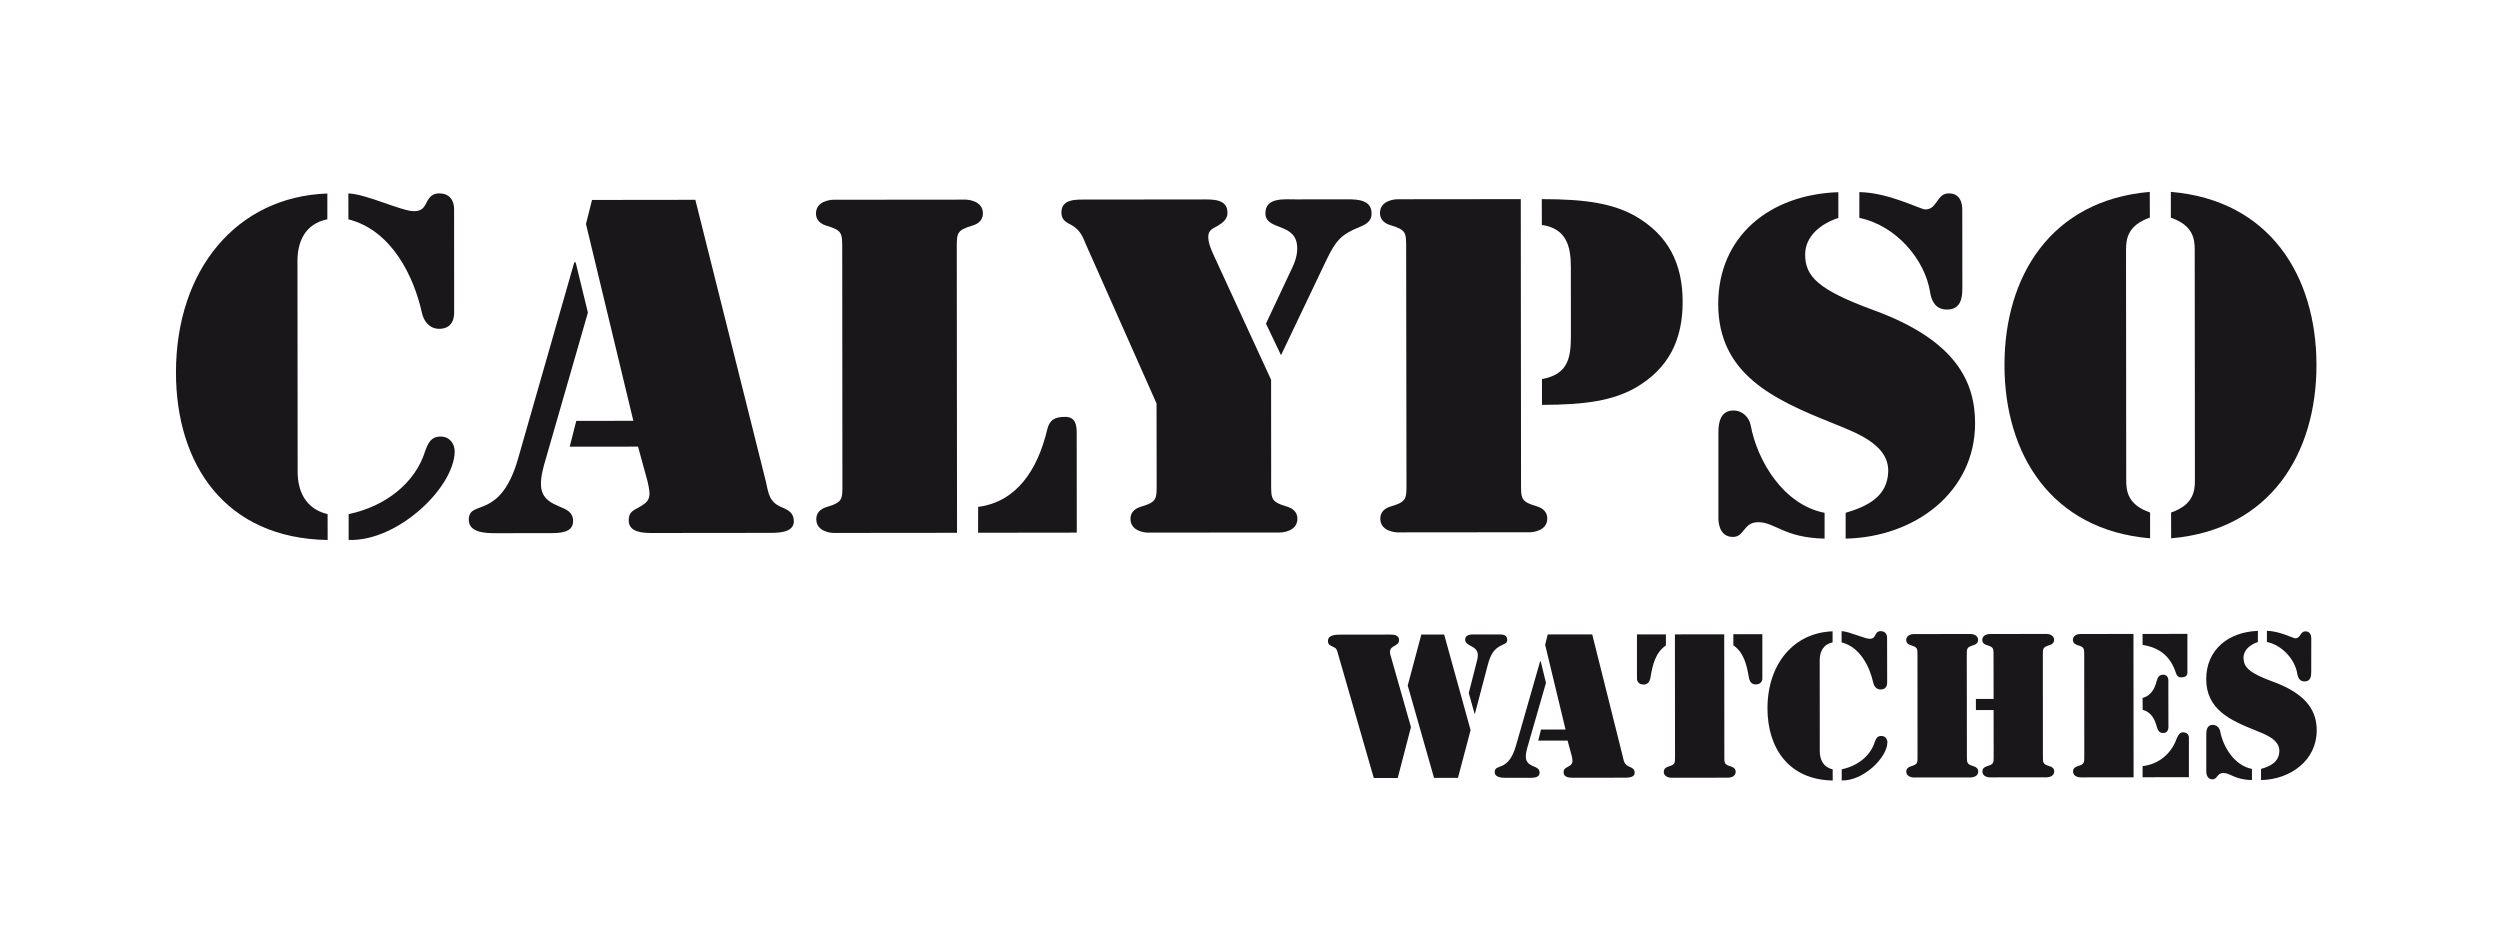
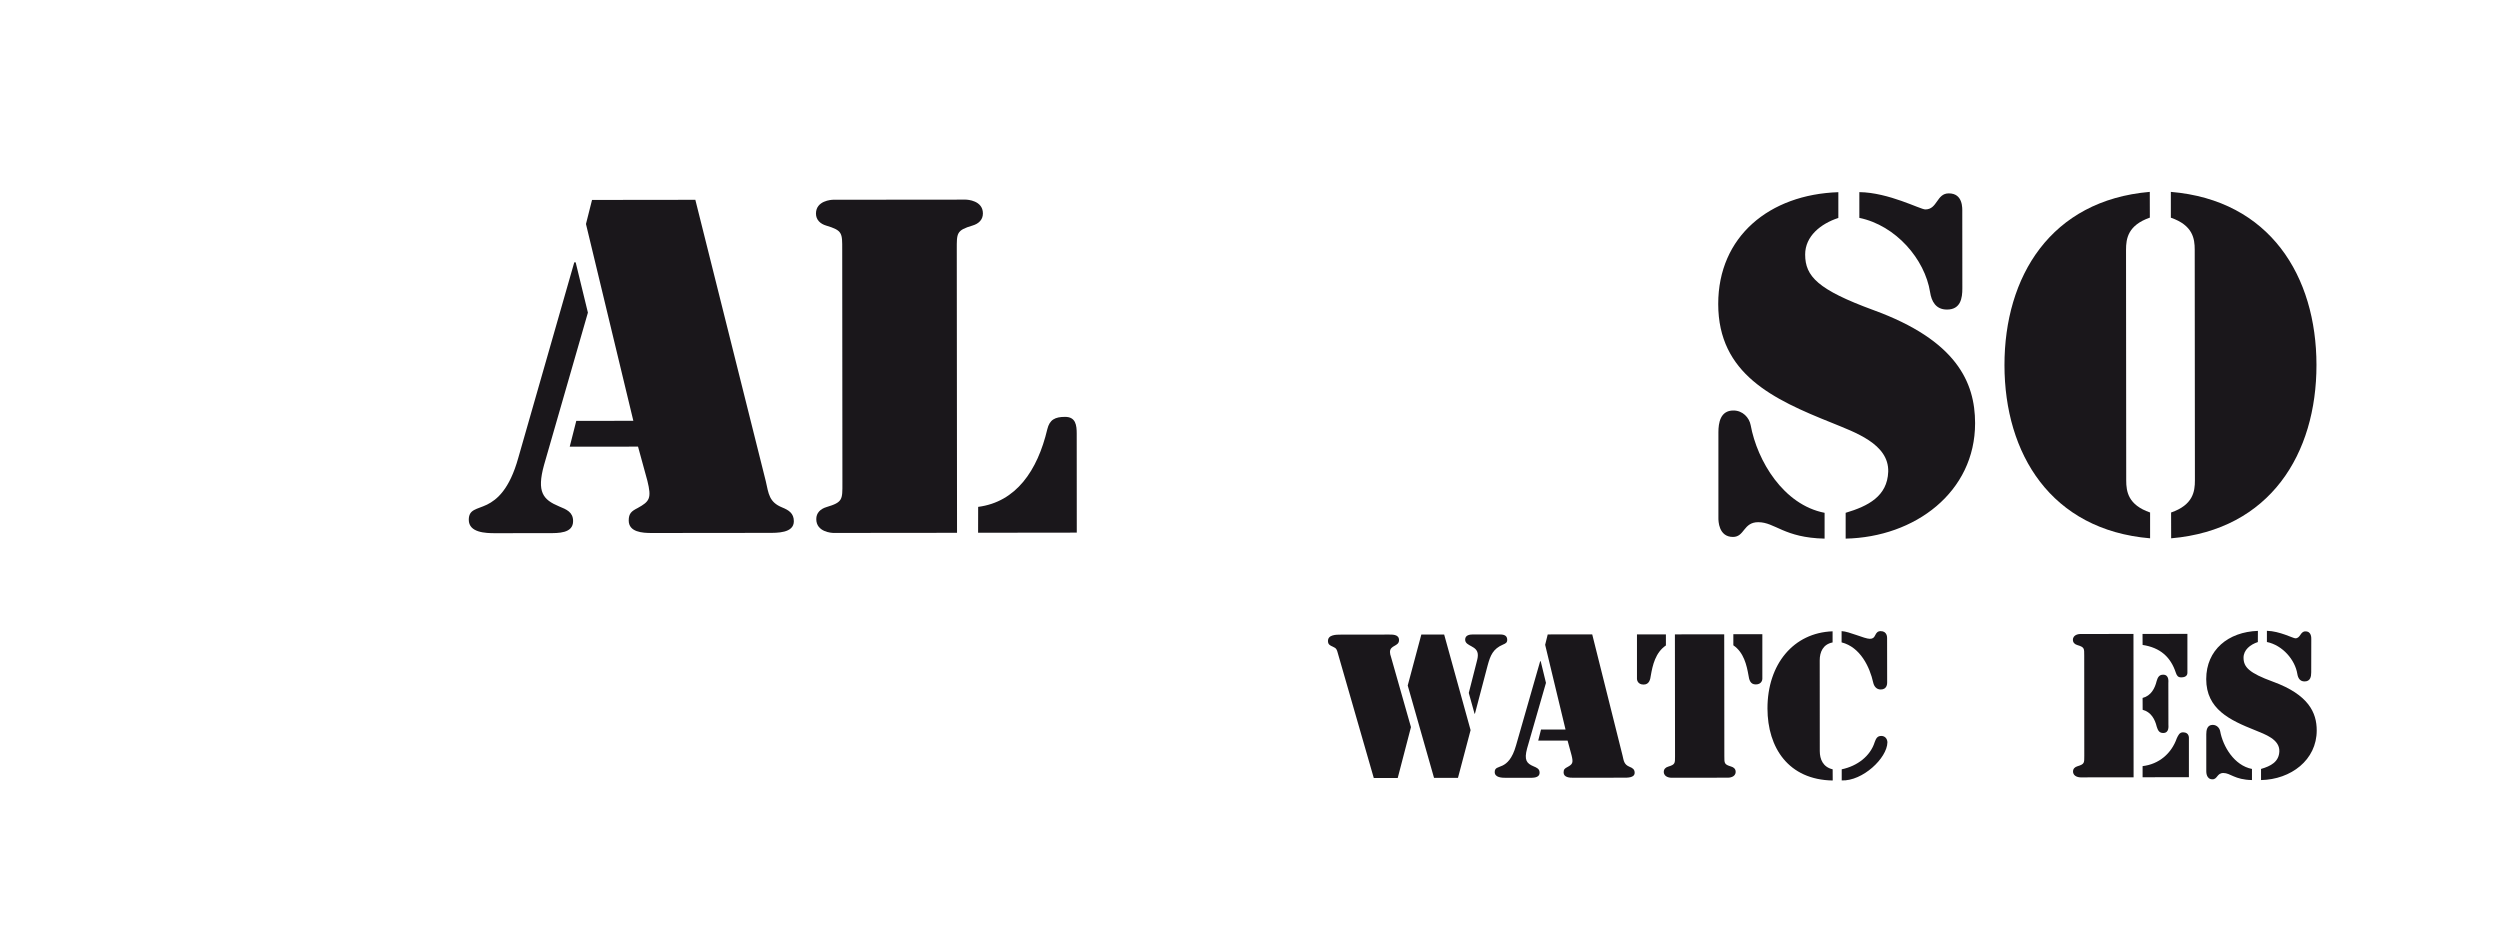
<svg xmlns="http://www.w3.org/2000/svg" version="1.1" x="0" y="0" width="320" height="120" viewBox="0, 0, 320, 120">
  <g id="Background">
-     <rect x="0" y="0" width="320" height="120" fill="#000000" fill-opacity="0" />
-   </g>
+     </g>
  <g id="Ebene_1">
    <g>
      <g>
-         <path d="M44.596,28.072 C50.164,29.488 52.988,35.424 54.004,40.04 C54.244,41.12 54.964,42.088 56.22,42.088 C58.132,42.088 58.132,40.32 58.132,40.032 L58.124,26.8 C58.124,26.52 58.124,24.752 56.204,24.752 C55.364,24.752 54.948,25.208 54.588,25.944 C54.228,26.688 53.868,27.032 52.972,27.032 C51.412,27.032 46.804,24.808 44.588,24.76 L44.596,28.072 z M54.436,57.704 C53.124,61.928 49.228,64.84 44.628,65.808 L44.628,69.112 C50.852,69.336 58.092,62.488 58.204,57.816 C58.204,56.792 57.548,55.872 56.404,55.88 C55.156,55.88 54.796,56.728 54.436,57.704 z M41.932,65.808 C39.06,65.128 38.1,62.792 38.1,60.392 L38.076,33.376 C38.076,30.984 39.028,28.64 41.9,28.072 L41.9,24.768 C30.284,25.176 22.516,34.528 22.524,47.696 C22.532,59.384 28.772,68.904 41.94,69.12 L41.932,65.808 z" fill="#1A171B" />
        <path d="M73.684,33.576 L73.508,33.576 L66.34,58.608 C65.212,62.656 63.596,63.968 62.34,64.592 C61.02,65.224 60.004,65.168 60.004,66.536 C60.004,68.184 62.164,68.248 63.364,68.248 L70.244,68.24 C71.444,68.24 73.364,68.288 73.356,66.696 C73.356,65.552 72.516,65.208 71.556,64.816 C69.516,63.96 68.676,62.992 69.636,59.52 L75.252,40.016 L73.684,33.576 z M82.868,61.552 C83.412,63.776 83.172,64.176 81.612,65.032 C80.828,65.432 80.476,65.72 80.476,66.624 C80.476,68.112 82.212,68.224 83.412,68.224 L98.324,68.208 C99.46,68.208 101.612,68.256 101.612,66.72 C101.612,65.696 100.956,65.296 100.116,64.952 C98.436,64.272 98.38,63.184 98.02,61.592 L89.004,25.576 L75.78,25.592 L75.004,28.672 L81.068,53.864 L73.764,53.872 L72.924,57.176 L81.668,57.168 L82.868,61.552 z" fill="#1A171B" />
        <path d="M122.468,31.936 C122.468,29.832 122.404,29.488 124.5,28.864 C125.276,28.632 125.812,28.12 125.812,27.32 C125.812,25.664 123.836,25.552 123.596,25.552 L106.66,25.568 C106.42,25.568 104.444,25.68 104.444,27.336 C104.444,28.128 104.98,28.648 105.764,28.88 C107.86,29.504 107.804,29.848 107.804,31.952 L107.828,61.824 C107.828,63.936 107.892,64.28 105.796,64.904 C105.02,65.136 104.476,65.648 104.484,66.448 C104.484,68.104 106.46,68.216 106.7,68.216 L122.5,68.2 L122.468,31.936 z M125.196,68.192 L137.828,68.176 L137.82,55.52 C137.82,54.432 137.7,53.352 136.324,53.36 C135.06,53.36 134.348,53.704 134.052,54.952 C132.796,60.256 130.052,64.248 125.204,64.88 L125.196,68.192 z" fill="#1A171B" />
-         <path d="M163.972,45.464 L169.82,33.2 C170.964,30.864 171.62,30.008 174.068,29.04 C174.9,28.696 175.564,28.296 175.564,27.328 C175.564,25.624 173.884,25.512 172.508,25.512 L165.86,25.52 C164.42,25.52 161.972,25.232 161.972,27.288 C161.972,29.624 166.044,28.368 166.044,31.792 C166.044,32.928 165.628,33.84 165.148,34.816 L162.044,41.424 L163.972,45.464 z M148.052,61.784 C148.052,63.896 148.116,64.24 146.02,64.864 C145.236,65.096 144.7,65.608 144.7,66.408 C144.7,68.064 146.684,68.176 146.916,68.176 L163.852,68.16 C164.092,68.16 166.068,68.04 166.068,66.392 C166.068,65.592 165.524,65.08 164.748,64.848 C162.652,64.224 162.708,63.88 162.708,61.776 L162.7,48.608 L155.268,32.48 C154.964,31.8 154.66,31.056 154.66,30.312 C154.66,29.512 155.14,29.28 155.804,28.944 C156.46,28.544 157.124,28.088 157.116,27.232 C157.116,25.408 155.14,25.528 153.82,25.528 L139.036,25.544 C137.78,25.544 135.86,25.432 135.86,27.2 C135.86,28.168 136.46,28.448 137.236,28.856 C138.252,29.48 138.556,30.216 138.98,31.248 L148.036,51.64 L148.052,61.784 z" fill="#1A171B" />
-         <path d="M197.356,28.792 C200.524,29.24 201.068,31.584 201.068,34.144 L201.076,42.752 C201.076,45.552 200.9,47.888 197.372,48.52 L197.372,51.824 C203.06,51.816 206.412,51.24 209.22,49.704 C213.652,47.192 215.38,43.424 215.38,38.64 C215.38,33.856 213.636,30.096 209.204,27.592 C206.396,26.056 203.036,25.488 197.348,25.488 L197.356,28.792 z M180.028,61.752 C180.028,63.864 180.092,64.208 177.996,64.832 C177.212,65.064 176.676,65.576 176.676,66.376 C176.676,68.032 178.652,68.144 178.892,68.144 L195.836,68.128 C196.076,68.128 198.052,68.008 198.052,66.36 C198.052,65.56 197.508,65.048 196.732,64.816 C194.636,64.192 194.692,63.848 194.692,61.744 L194.66,25.488 L178.852,25.504 C178.612,25.504 176.636,25.616 176.636,27.272 C176.636,28.064 177.172,28.584 177.956,28.816 C180.052,29.44 179.988,29.784 179.988,31.888 L180.028,61.752 z" fill="#1A171B" />
        <path d="M235.308,24.6 C226.508,24.888 219.924,30.256 219.932,38.92 C219.94,47.864 226.948,51.112 234.492,54.128 C237.372,55.32 241.804,56.8 241.692,60.392 C241.572,63.528 239.116,64.784 236.244,65.64 L236.244,68.944 C245.1,68.76 252.82,63 252.812,54.16 C252.804,48.912 250.412,43.56 239.812,39.696 C232.684,37.08 231.06,35.376 231.06,32.576 C231.06,30.24 233.036,28.64 235.308,27.896 L235.308,24.6 z M251.172,27.144 C251.172,26.696 251.292,24.744 249.436,24.752 C247.876,24.752 247.996,26.808 246.444,26.808 C245.788,26.808 241.772,24.64 237.996,24.592 L237.996,27.888 C242.676,28.856 246.388,33.184 247.052,37.4 C247.228,38.544 247.764,39.624 249.212,39.624 C250.948,39.624 251.188,38.192 251.18,36.888 L251.172,27.144 z M219.956,66.336 C219.956,66.616 219.956,68.728 221.82,68.728 C223.316,68.728 223.132,66.84 225.052,66.84 C227.212,66.84 228.348,68.832 233.548,68.944 L233.548,65.64 C228.276,64.616 224.924,58.984 224.084,54.416 C223.9,53.448 223.06,52.536 221.868,52.544 C220.196,52.544 219.956,54.136 219.956,55.336 L219.956,66.336 z" fill="#1A171B" />
        <path d="M275.172,24.56 C262.484,25.648 256.564,35.4 256.572,46.744 C256.58,58.088 262.524,67.832 275.212,68.904 L275.212,65.6 C272.404,64.632 272.156,62.928 272.156,61.496 L272.132,31.968 C272.132,30.544 272.372,28.832 275.18,27.856 L275.172,24.56 z M277.908,68.904 C290.596,67.808 296.516,58.056 296.508,46.712 C296.5,35.368 290.564,25.624 277.868,24.56 L277.868,27.864 C280.684,28.832 280.924,30.544 280.924,31.968 L280.948,61.496 C280.948,62.92 280.708,64.632 277.9,65.6 L277.908,68.904 z" fill="#1A171B" />
      </g>
      <g>
        <path d="M180.604,93.072 L178.044,84.072 C177.964,83.824 177.916,83.68 177.916,83.456 C177.916,82.552 179.076,82.768 179.076,81.936 C179.076,81.152 178.172,81.224 177.612,81.224 L171.628,81.232 C171.036,81.232 169.98,81.232 169.98,82.04 C169.98,82.48 170.212,82.608 170.604,82.776 C171.068,82.976 171.116,83.144 171.244,83.616 L175.844,99.584 L178.908,99.584 L180.604,93.072 z M181.932,81.216 L180.188,87.744 L183.556,99.568 L186.62,99.568 L188.236,93.456 L184.852,81.216 L181.932,81.216 z M188.74,91.344 L188.788,91.368 L190.428,85.136 C190.764,83.912 191.1,83.048 192.388,82.504 C192.724,82.36 192.924,82.264 192.924,81.888 C192.924,81.256 192.356,81.2 191.868,81.208 L188.54,81.208 C188.076,81.208 187.54,81.312 187.54,81.872 C187.54,82.784 189.164,82.584 189.164,83.856 C189.164,84.224 189.06,84.52 188.98,84.864 L188.004,88.696 L188.74,91.344 z" fill="#1A171B" />
        <path d="M197.212,84.64 L197.14,84.64 L194.052,95.416 C193.564,97.152 192.876,97.72 192.324,97.992 C191.756,98.264 191.324,98.24 191.324,98.824 C191.324,99.536 192.252,99.56 192.764,99.56 L195.732,99.56 C196.244,99.56 197.068,99.584 197.068,98.896 C197.068,98.408 196.708,98.264 196.292,98.088 C195.42,97.72 195.06,97.304 195.468,95.8 L197.884,87.408 L197.212,84.64 z M201.164,96.688 C201.396,97.64 201.3,97.816 200.628,98.184 C200.292,98.352 200.14,98.48 200.14,98.872 C200.14,99.504 200.892,99.56 201.404,99.552 L207.82,99.544 C208.316,99.544 209.236,99.568 209.236,98.912 C209.236,98.472 208.956,98.296 208.588,98.152 C207.868,97.856 207.844,97.392 207.684,96.704 L203.804,81.2 L198.108,81.208 L197.78,82.536 L200.388,93.376 L197.252,93.376 L196.892,94.8 L200.652,94.8 L201.164,96.688 z" fill="#1A171B" />
        <path d="M214.404,96.8 C214.404,97.696 214.428,97.856 213.532,98.128 C213.196,98.224 212.964,98.448 212.964,98.792 C212.964,99.504 213.812,99.552 213.916,99.552 L221.212,99.544 C221.316,99.544 222.172,99.496 222.164,98.784 C222.164,98.44 221.932,98.216 221.596,98.12 C220.692,97.848 220.716,97.696 220.716,96.8 L220.7,81.192 L214.388,81.2 L214.404,96.8 z M225.58,81.176 L221.868,81.176 L221.868,82.6 C223.204,83.504 223.572,85.128 223.804,86.432 C223.884,86.968 224.012,87.608 224.732,87.608 C225.508,87.608 225.58,86.992 225.58,86.896 L225.58,81.176 z M209.532,86.912 C209.532,87.008 209.612,87.624 210.38,87.624 C211.1,87.624 211.236,86.984 211.308,86.448 C211.532,85.152 211.892,83.528 213.236,82.616 L213.236,81.2 L209.532,81.2 L209.532,86.912 z" fill="#1A171B" />
        <path d="M235.724,82.224 C238.124,82.832 239.332,85.384 239.772,87.376 C239.876,87.84 240.18,88.256 240.732,88.256 C241.556,88.256 241.556,87.496 241.556,87.368 L241.548,81.672 C241.548,81.552 241.548,80.784 240.724,80.784 C240.356,80.784 240.18,80.984 240.028,81.304 C239.876,81.624 239.716,81.768 239.332,81.768 C238.66,81.768 236.676,80.816 235.724,80.784 L235.724,82.224 z M239.964,94.984 C239.396,96.8 237.724,98.056 235.74,98.472 L235.74,99.896 C238.42,99.992 241.54,97.048 241.588,95.032 C241.588,94.592 241.3,94.2 240.812,94.2 C240.276,94.192 240.124,94.56 239.964,94.984 z M234.58,98.472 C233.34,98.184 232.932,97.176 232.932,96.144 L232.924,84.512 C232.924,83.48 233.332,82.472 234.572,82.232 L234.572,80.808 C229.572,80.984 226.228,85.016 226.236,90.688 C226.244,95.712 228.924,99.808 234.588,99.904 L234.58,98.472 z" fill="#1A171B" />
-         <path d="M251.748,83.904 C251.748,82.992 251.724,82.848 252.628,82.576 C252.964,82.48 253.196,82.264 253.196,81.912 C253.196,81.2 252.348,81.152 252.244,81.152 L244.948,81.16 C244.852,81.16 243.996,81.208 243.996,81.92 C243.996,82.264 244.228,82.488 244.564,82.584 C245.468,82.856 245.436,83 245.436,83.912 L245.444,96.768 C245.444,97.672 245.476,97.824 244.572,98.096 C244.236,98.192 244.004,98.416 244.004,98.76 C244.004,99.472 244.86,99.52 244.964,99.52 L252.26,99.512 C252.364,99.512 253.212,99.464 253.212,98.752 C253.212,98.408 252.98,98.184 252.644,98.088 C251.748,97.816 251.764,97.664 251.764,96.768 L251.748,83.904 z M255.188,96.76 C255.188,97.656 255.212,97.808 254.316,98.08 C253.98,98.176 253.748,98.4 253.748,98.744 C253.748,99.456 254.596,99.504 254.7,99.504 L261.988,99.496 C262.092,99.496 262.94,99.448 262.94,98.736 C262.94,98.392 262.708,98.176 262.372,98.08 C261.468,97.808 261.492,97.656 261.492,96.76 L261.484,83.904 C261.484,82.992 261.46,82.848 262.364,82.568 C262.7,82.472 262.924,82.256 262.924,81.904 C262.924,81.192 262.076,81.144 261.972,81.144 L254.684,81.152 C254.58,81.152 253.732,81.2 253.732,81.912 C253.732,82.256 253.964,82.48 254.3,82.568 C255.196,82.84 255.172,82.984 255.172,83.896 L255.18,89.464 L252.916,89.464 L252.916,90.888 L255.18,90.888 L255.188,96.76 z" fill="#1A171B" />
        <path d="M265.332,81.904 C265.332,82.248 265.564,82.472 265.9,82.568 C266.804,82.84 266.78,82.984 266.78,83.896 L266.788,96.752 C266.788,97.648 266.82,97.808 265.916,98.08 C265.58,98.176 265.348,98.4 265.348,98.744 C265.348,99.456 266.196,99.504 266.3,99.504 L273.1,99.496 L273.084,81.144 L266.284,81.152 C266.18,81.144 265.332,81.192 265.332,81.904 z M274.252,82.552 C276.516,82.896 277.836,84.096 278.5,86.088 C278.628,86.456 278.756,86.704 279.196,86.704 C279.972,86.704 279.988,86.232 279.988,86.112 L279.988,81.136 L274.244,81.144 L274.252,82.552 z M274.26,99.488 L280.18,99.48 L280.18,94.576 C280.18,94.48 280.26,93.736 279.428,93.736 C278.964,93.736 278.812,94.128 278.628,94.504 C277.932,96.472 276.34,97.816 274.252,98.064 L274.252,99.488 z M274.26,90.856 C275.34,91.128 275.836,92.08 276.06,93.008 C276.196,93.432 276.348,93.824 276.884,93.824 C277.684,93.824 277.556,92.936 277.556,92.736 L277.548,87.44 C277.548,87.248 277.676,86.36 276.876,86.36 C276.34,86.36 276.18,86.752 276.052,87.168 C275.828,88.104 275.332,89.064 274.252,89.336 L274.26,90.856 z" fill="#1A171B" />
        <path d="M289.012,80.752 C285.22,80.88 282.396,83.184 282.396,86.92 C282.396,90.776 285.412,92.176 288.66,93.472 C289.9,93.984 291.804,94.624 291.756,96.168 C291.708,97.52 290.652,98.064 289.412,98.424 L289.412,99.848 C293.22,99.776 296.548,97.288 296.54,93.488 C296.54,91.232 295.508,88.92 290.94,87.256 C287.876,86.136 287.18,85.392 287.172,84.192 C287.172,83.184 288.028,82.504 289.004,82.184 L289.012,80.752 z M295.844,81.848 C295.844,81.656 295.892,80.816 295.092,80.816 C294.42,80.816 294.476,81.704 293.804,81.704 C293.516,81.704 291.788,80.776 290.164,80.744 L290.164,82.176 C292.172,82.592 293.772,84.456 294.06,86.272 C294.14,86.76 294.372,87.224 294.98,87.224 C295.732,87.224 295.836,86.608 295.836,86.048 L295.844,81.848 z M282.404,98.72 C282.404,98.848 282.404,99.752 283.196,99.752 C283.844,99.752 283.764,98.944 284.588,98.944 C285.516,98.944 286.004,99.8 288.252,99.848 L288.252,98.424 C285.988,97.984 284.54,95.56 284.18,93.592 C284.1,93.176 283.74,92.784 283.228,92.784 C282.5,92.784 282.404,93.472 282.404,93.984 L282.404,98.72 z" fill="#1A171B" />
      </g>
    </g>
  </g>
</svg>